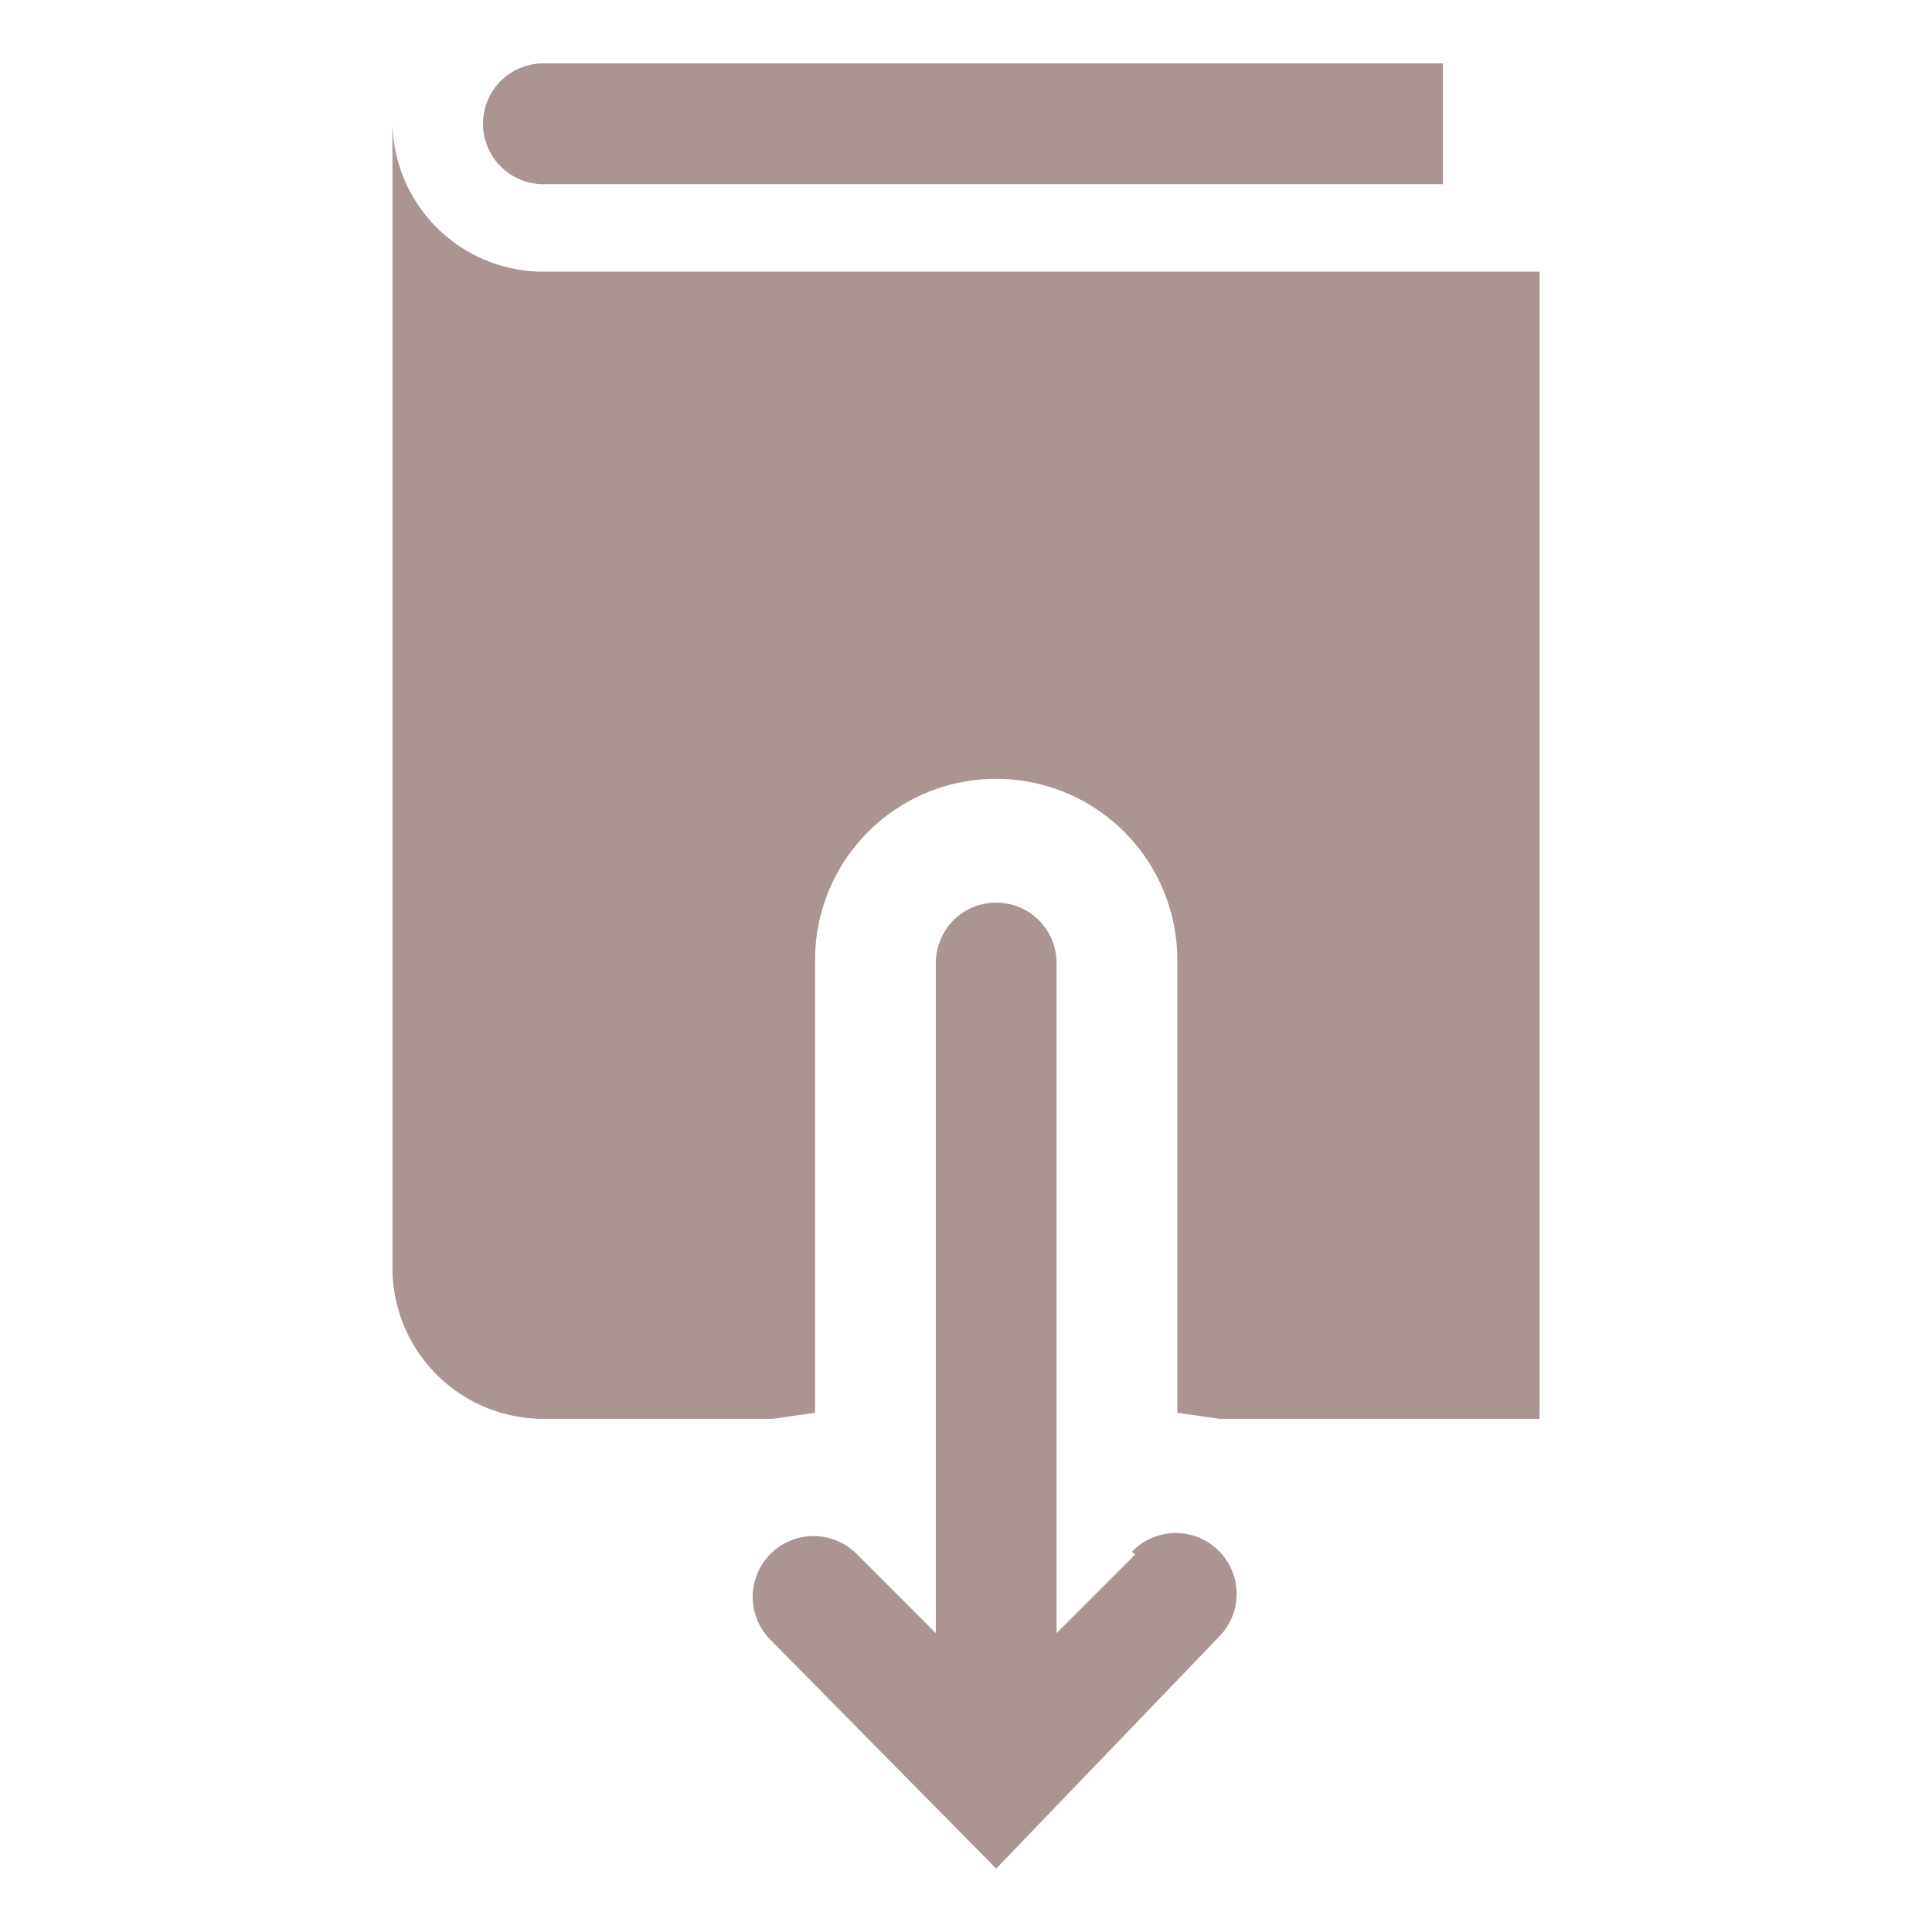
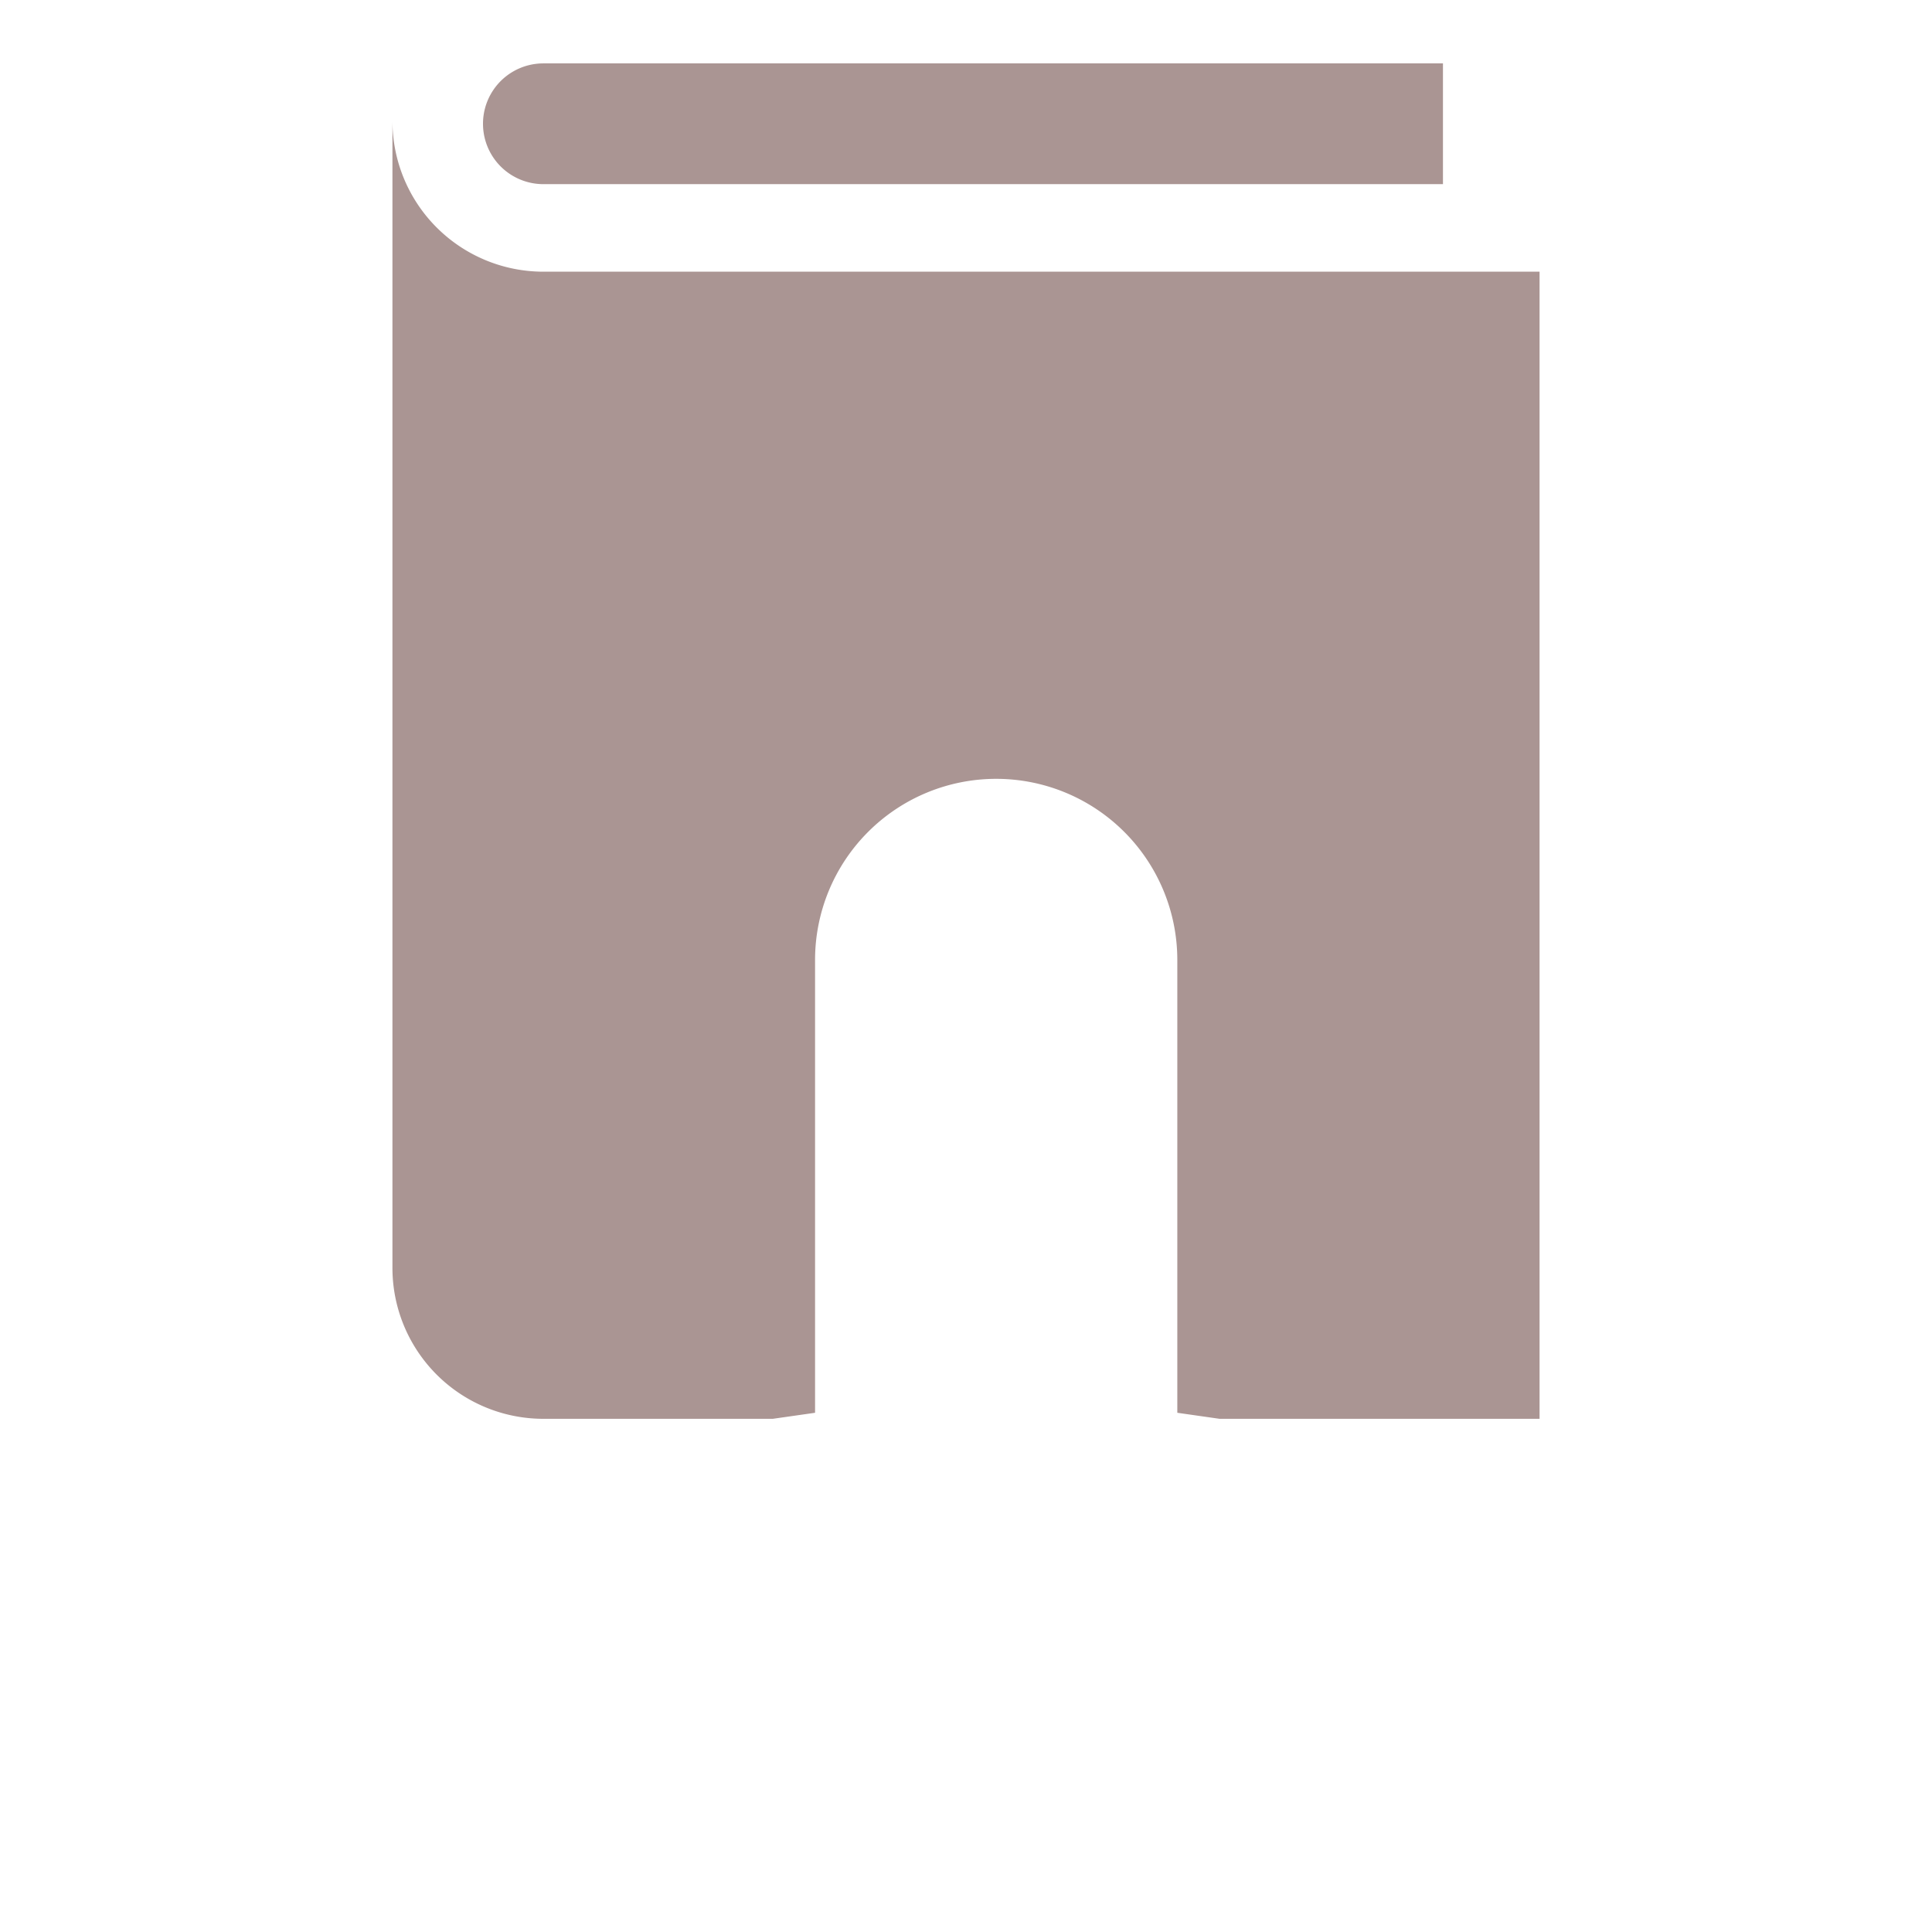
<svg xmlns="http://www.w3.org/2000/svg" viewBox="0 0 64 64" aria-labelledby="title" aria-describedby="desc" role="img">
  <title>Download Manual</title>
  <desc>A solid styled icon from Orion Icon Library.</desc>
  <path data-name="layer1" d="M18 6.1h29.8v-4H18a2 2 0 0 0 0 4z" fill="#aa9593" />
-   <path data-name="layer2" d="M37.6 51.5L35 54.1V31.9a2 2 0 1 0-4 0v22.2l-2.6-2.6a2 2 0 1 0-2.9 2.8l7.5 7.6 7.4-7.7a2 2 0 1 0-2.9-2.8z" fill="#aa9593" />
  <path data-name="layer1" d="M18 9a5 5 0 0 1-5-5v38a5 5 0 0 0 5 5h7.6l1.4-.2v-15a6 6 0 1 1 12 0v15l1.4.2H51V9z" fill="#aa9593" />
</svg>